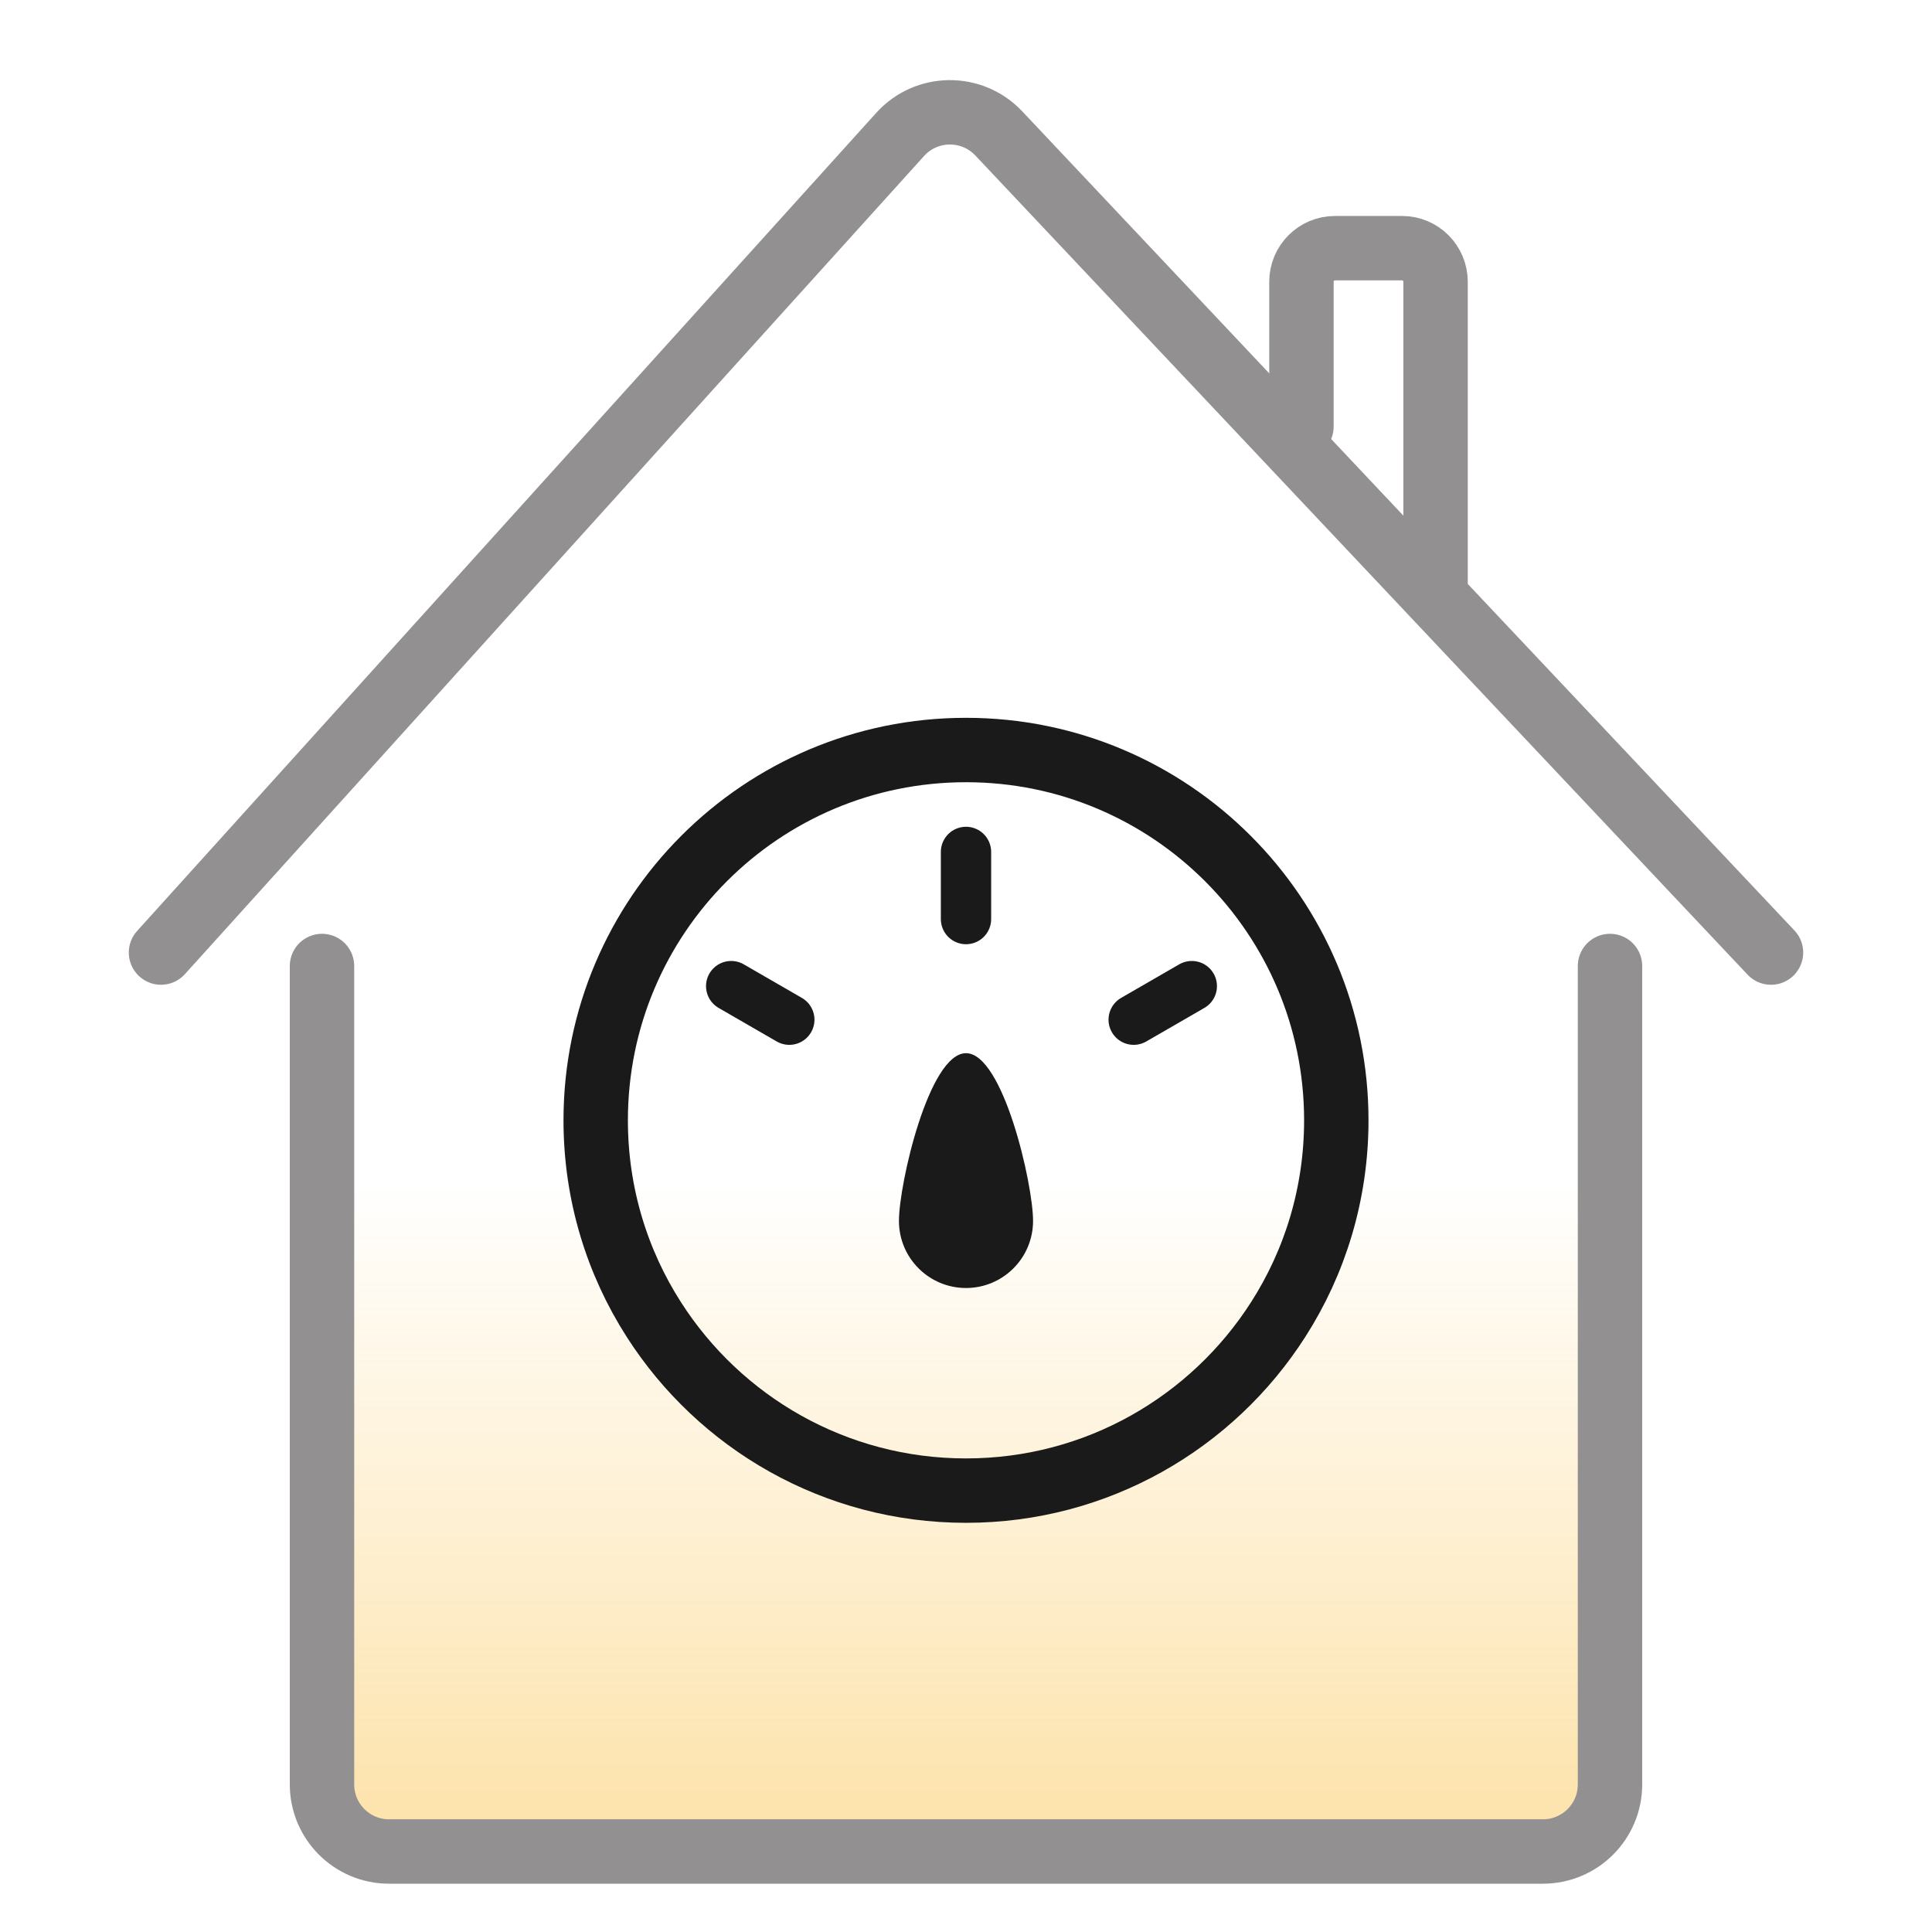
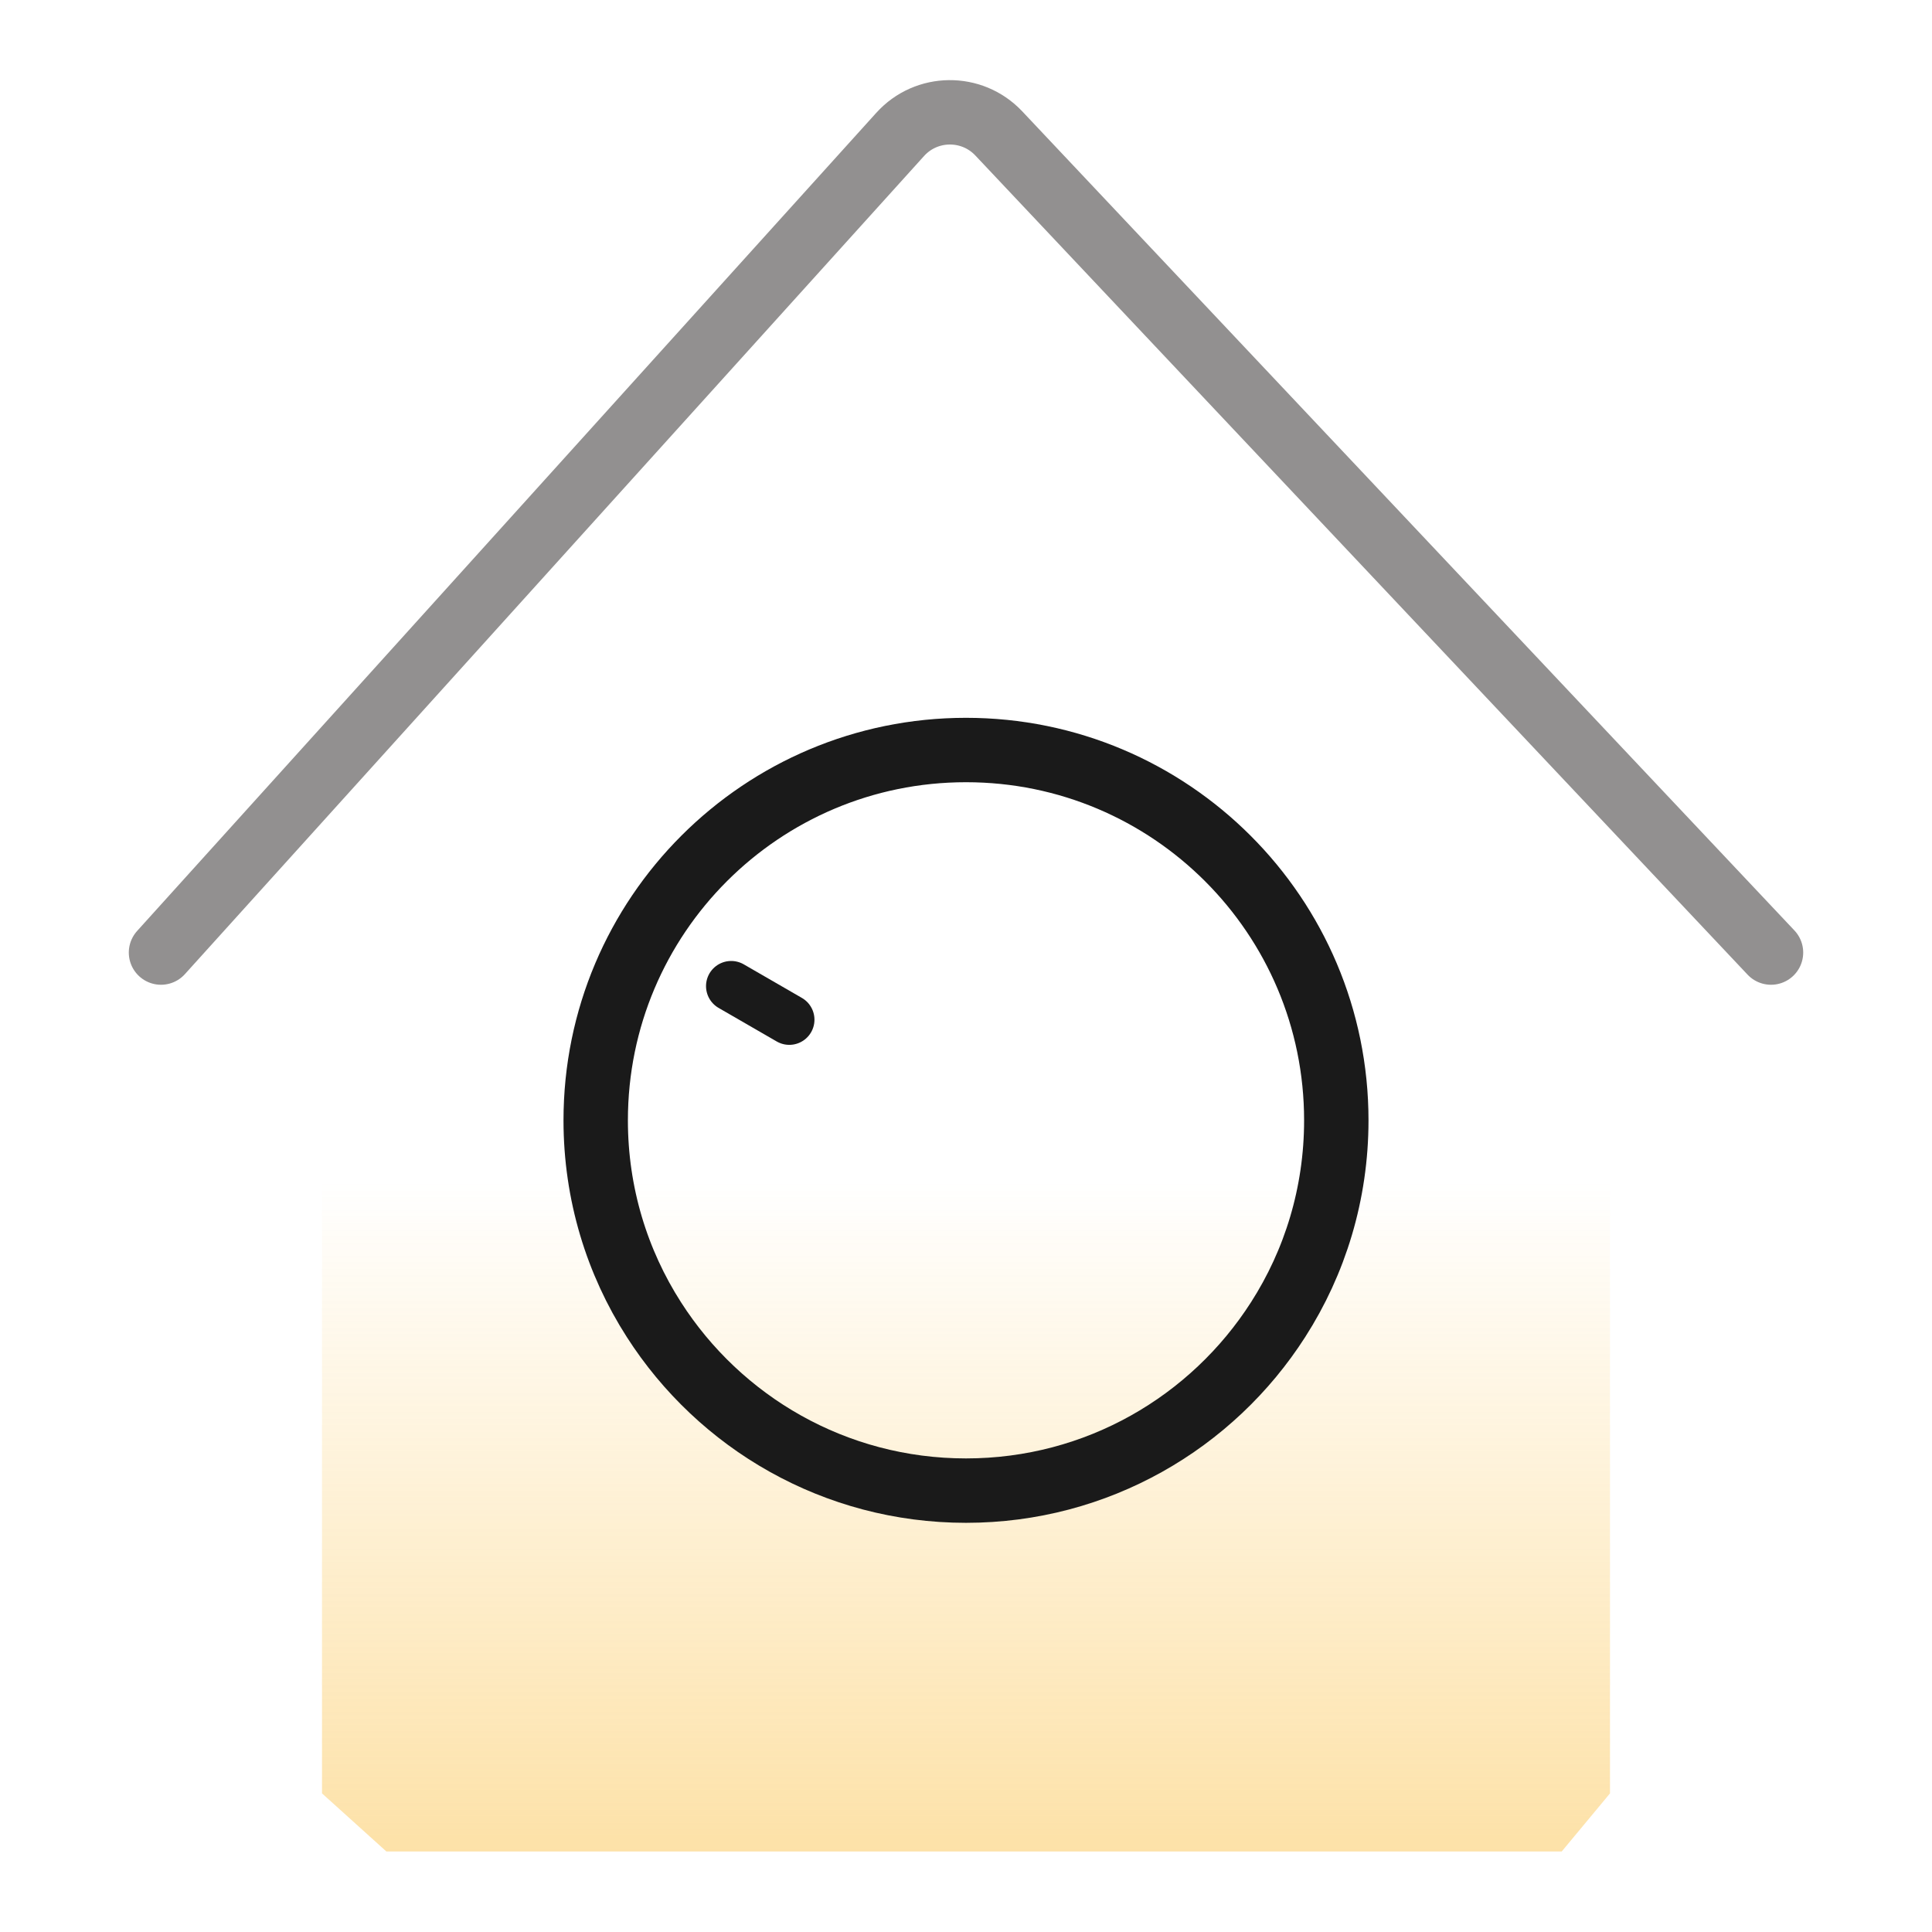
<svg xmlns="http://www.w3.org/2000/svg" width="24" height="24" viewBox="0 0 24 24" fill="none">
  <path d="M4 22.278V11.204V10H13H20V22.278L19.4 23H4.8L4 22.278Z" fill="url(#paint0_linear_389_3966)" />
  <path d="M2 11.833L11.182 1.67C11.508 1.309 12.073 1.303 12.407 1.657L22 11.833" stroke="#929090" stroke-width="0.8" stroke-linecap="round" />
-   <path d="M4 12V22.167C4 22.627 4.373 23 4.833 23H19.167C19.627 23 20 22.627 20 22.167V12" stroke="#929090" stroke-width="0.8" stroke-linecap="round" />
-   <path d="M16.167 5.299V3.5C16.167 3.27 16.353 3.083 16.583 3.083H17.417C17.647 3.083 17.833 3.27 17.833 3.5V7.25" stroke="#929090" stroke-width="0.8" stroke-linecap="round" />
  <path d="M16.6 13.917C16.6 14.829 16.335 15.679 15.877 16.393C15.059 17.671 13.628 18.517 12 18.517C10.372 18.517 8.941 17.671 8.123 16.393C7.665 15.679 7.4 14.829 7.4 13.917C7.4 11.376 9.459 9.317 12 9.317C14.54 9.317 16.6 11.376 16.6 13.917Z" stroke="#1A1A1A" stroke-width="0.8" />
  <path d="M9.083 12.25L9.805 12.667" stroke="#1A1A1A" stroke-width="0.625" stroke-linecap="round" />
-   <path d="M14.805 12.25L14.083 12.667" stroke="#1A1A1A" stroke-width="0.625" stroke-linecap="round" />
-   <path d="M12 10.583V11.417" stroke="#1A1A1A" stroke-width="0.625" stroke-linecap="round" />
-   <path d="M12.833 15.167C12.833 15.627 12.46 16 12 16C11.54 16 11.167 15.627 11.167 15.167C11.167 14.706 11.54 13.083 12 13.083C12.46 13.083 12.833 14.706 12.833 15.167Z" fill="#1A1A1A" />
  <defs>
    <linearGradient id="paint0_linear_389_3966" x1="12" y1="10.232" x2="12" y2="35.304" gradientUnits="userSpaceOnUse">
      <stop offset="0.177" stop-color="#FAB627" stop-opacity="0" />
      <stop offset="1" stop-color="#FAB627" />
    </linearGradient>
  </defs>
</svg>